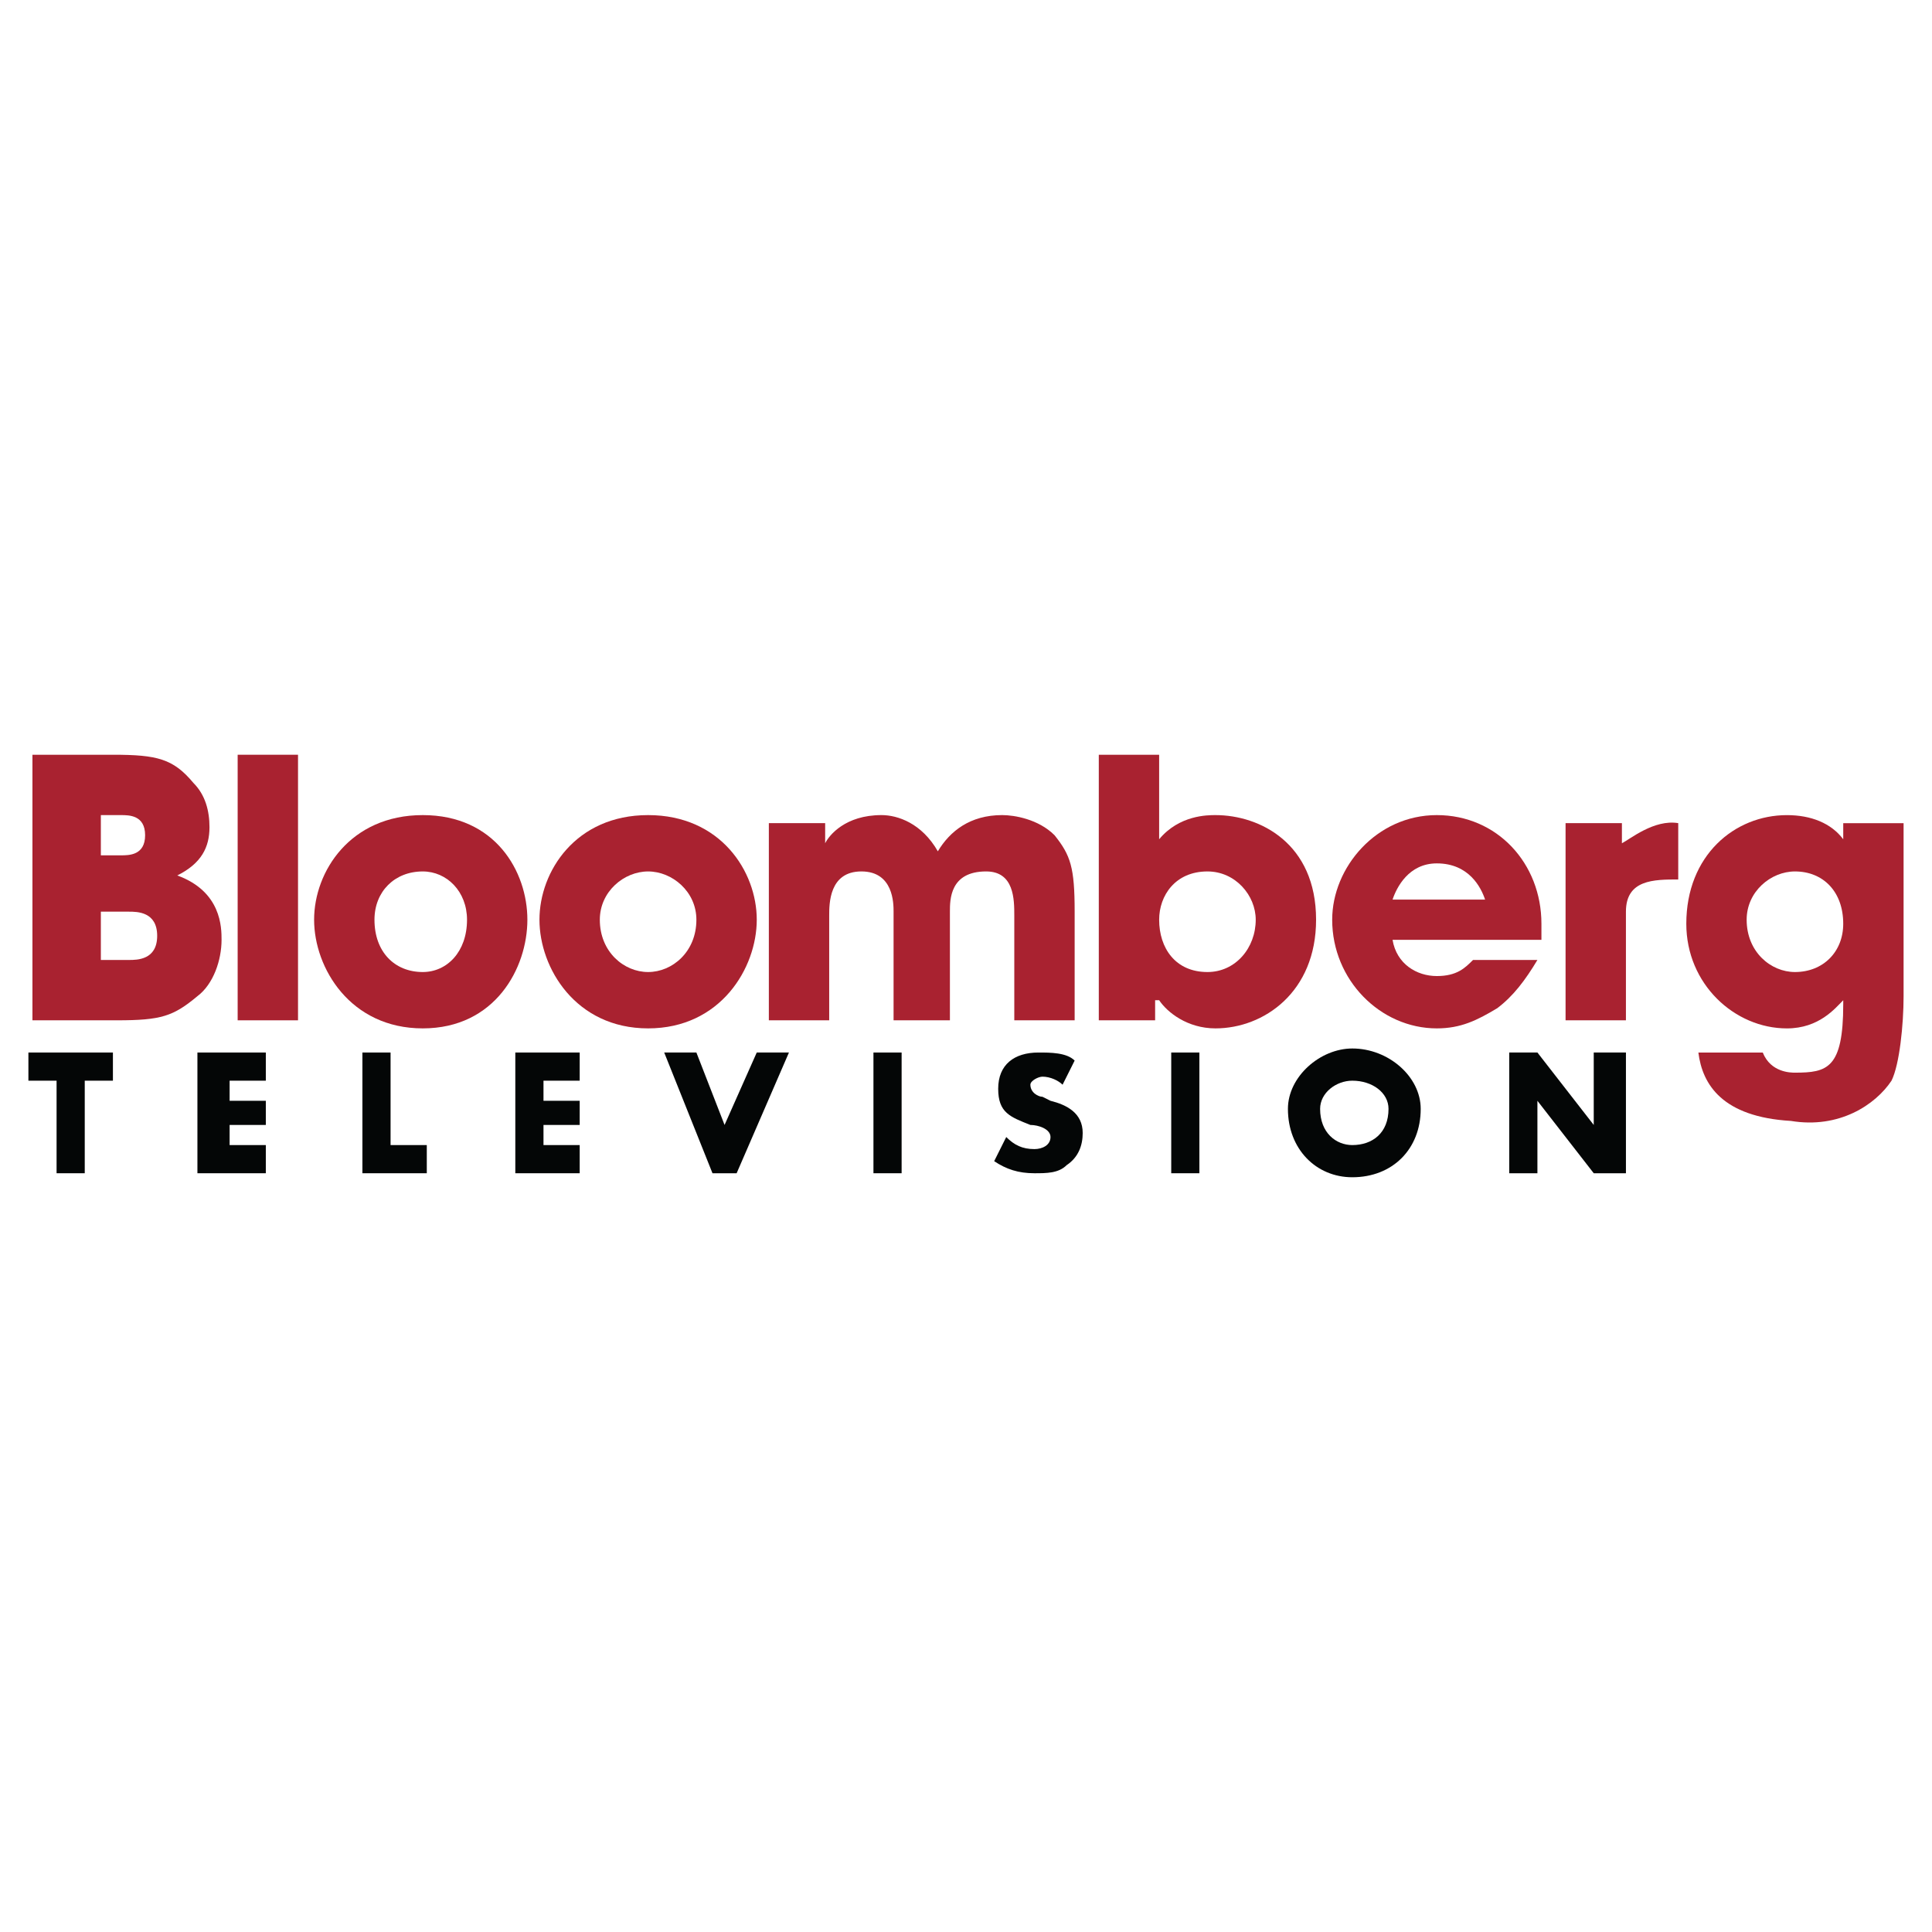
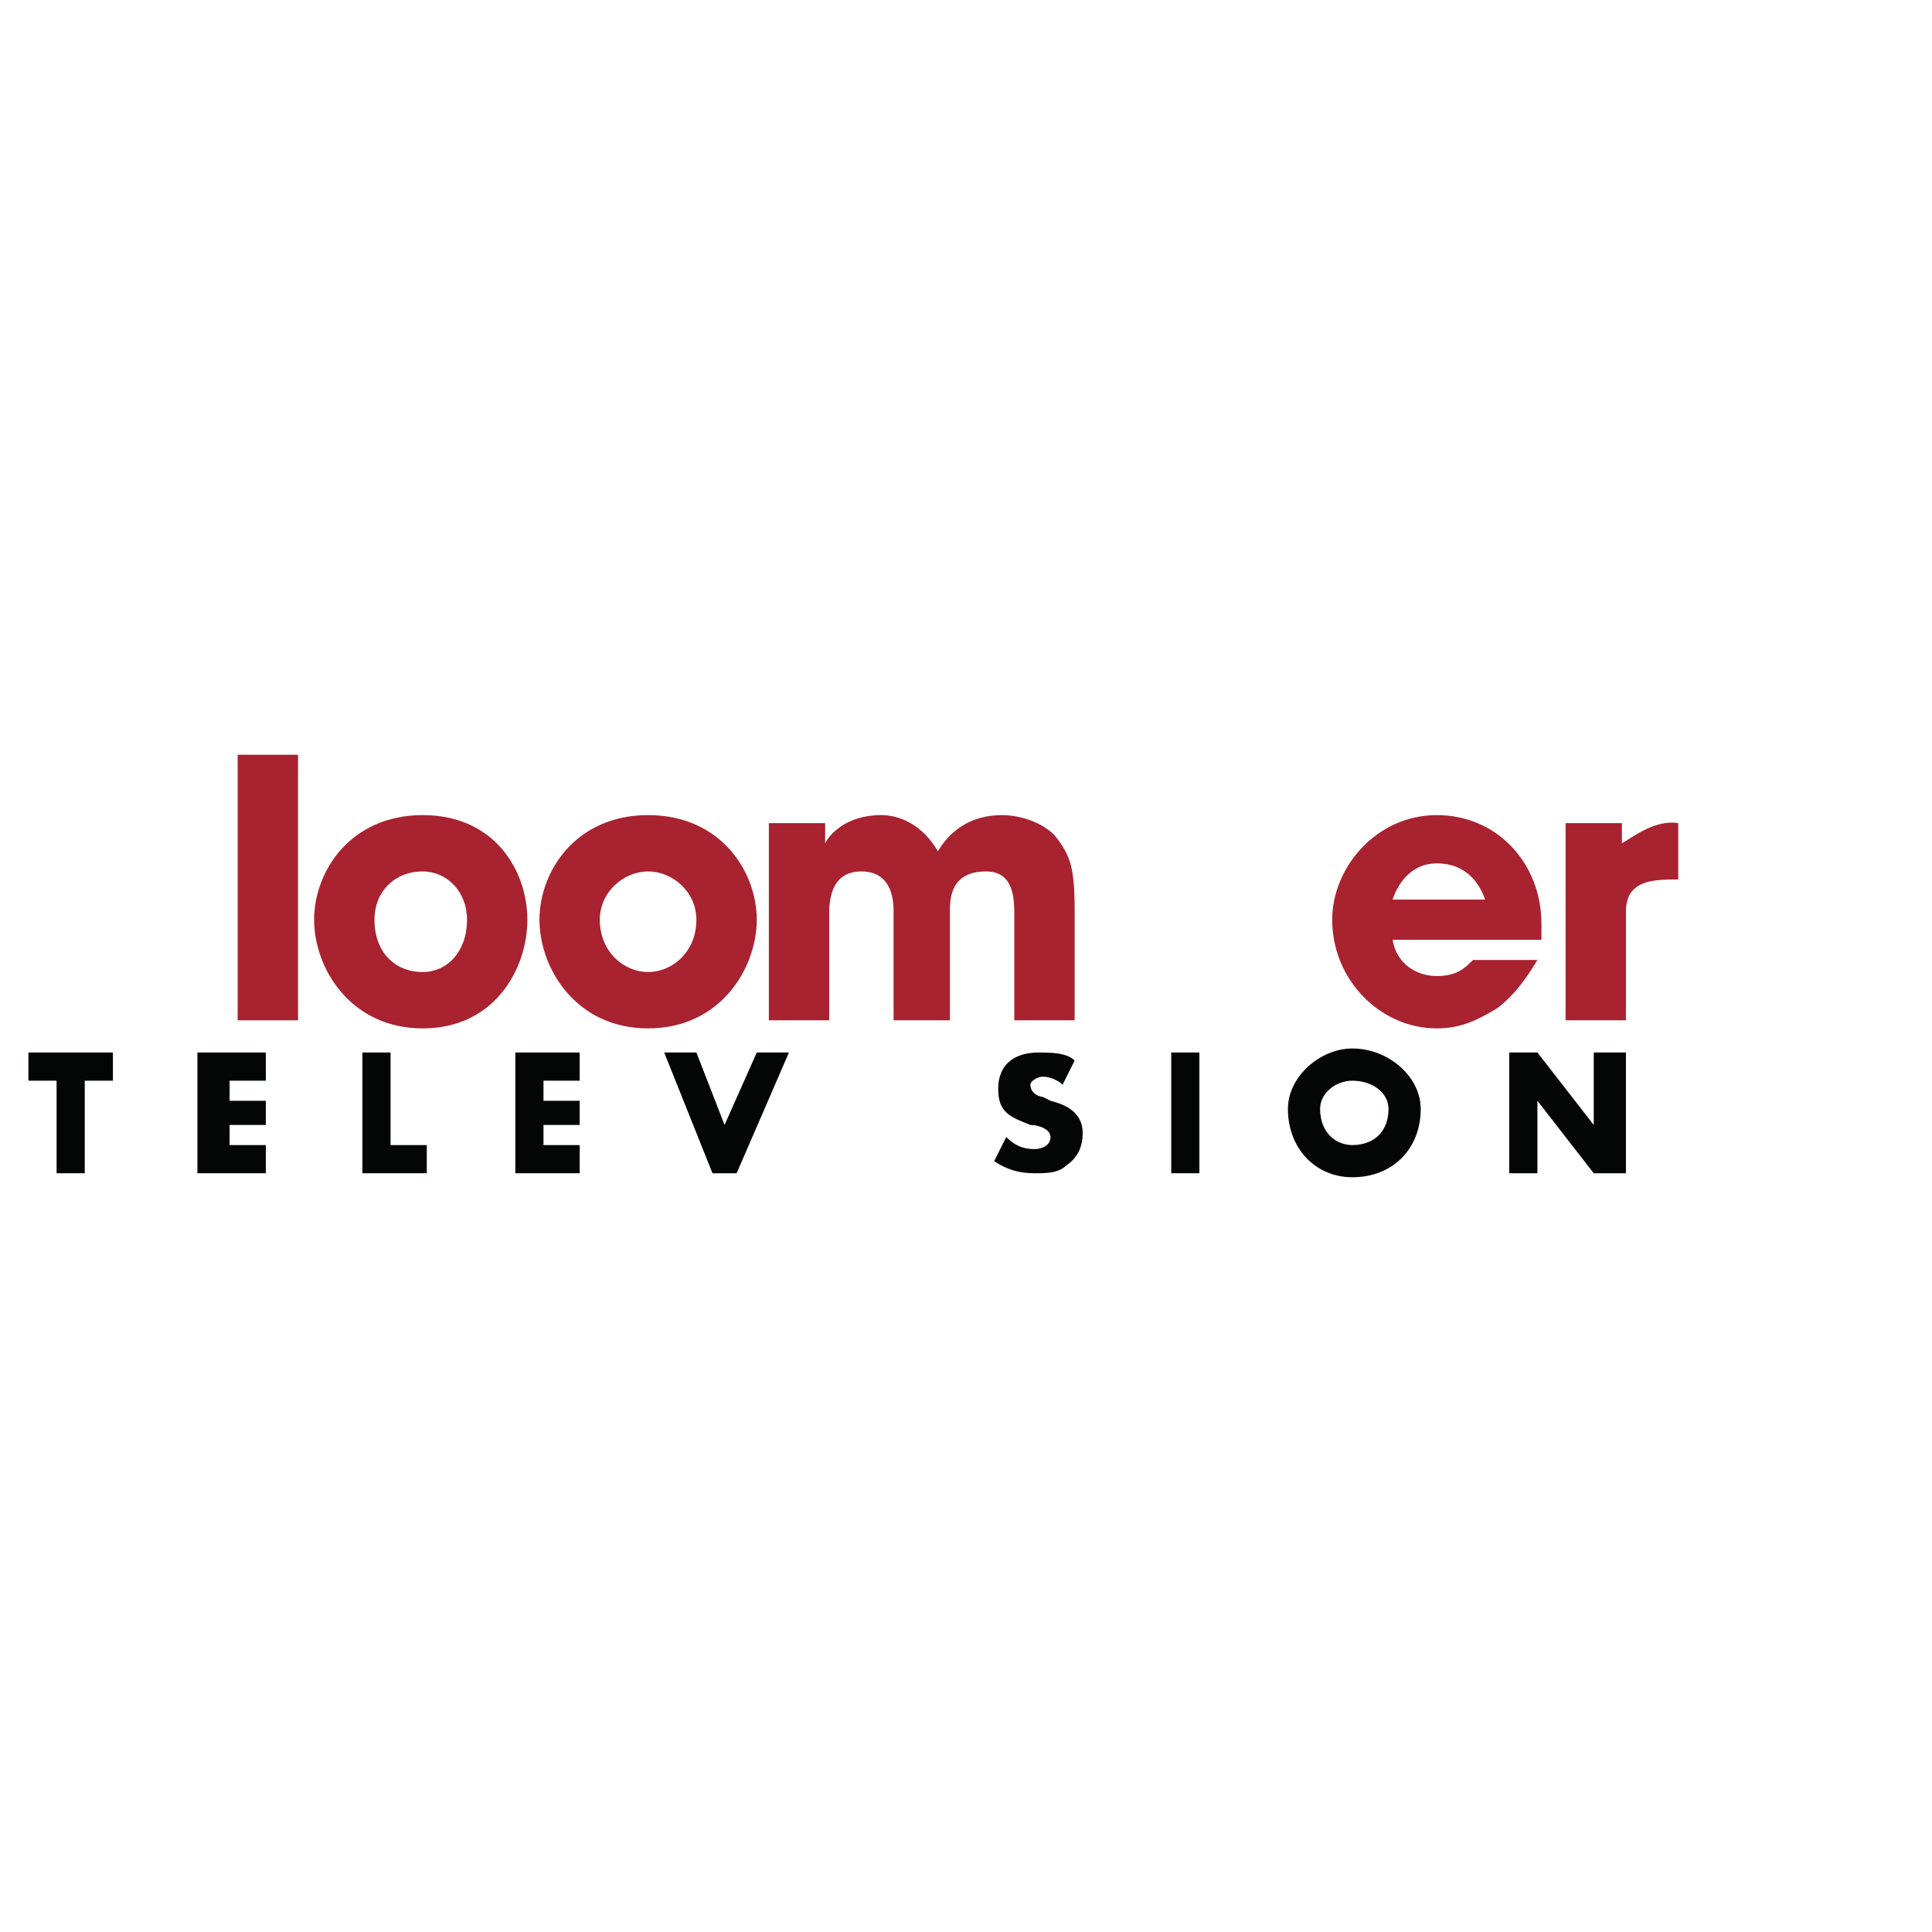
<svg xmlns="http://www.w3.org/2000/svg" version="1.0" id="Layer_1" x="0px" y="0px" width="192.756px" height="192.756px" viewBox="0 0 192.756 192.756" enable-background="new 0 0 192.756 192.756" xml:space="preserve">
  <g>
-     <polygon fill-rule="evenodd" clip-rule="evenodd" fill="#FFFFFF" points="0,0 192.756,0 192.756,192.756 0,192.756 0,0  " />
-     <path fill-rule="evenodd" clip-rule="evenodd" fill="#A92230" d="M3.236,75.301h8.029c4.416,0,6.022,0.401,8.03,2.81   c1.204,1.205,1.605,2.81,1.605,4.416c0,2.008-0.803,3.613-3.212,4.818c4.417,1.606,4.417,5.219,4.417,6.423   c0,2.008-0.803,4.416-2.409,5.621c-2.409,2.008-3.613,2.408-8.03,2.408H3.236V75.301L3.236,75.301z M10.062,85.337h2.007   c0.803,0,2.409,0,2.409-2.007s-1.606-2.007-2.409-2.007h-2.007V85.337L10.062,85.337z M10.062,95.776h2.81   c0.803,0,2.81,0,2.81-2.409c0-2.409-2.007-2.409-2.81-2.409h-2.81V95.776L10.062,95.776z" />
    <polygon fill-rule="evenodd" clip-rule="evenodd" fill="#A92230" points="23.711,75.301 29.733,75.301 29.733,101.797    23.711,101.797 23.711,75.301  " />
    <path fill-rule="evenodd" clip-rule="evenodd" fill="#A92230" d="M42.179,81.323c7.227,0,10.438,5.621,10.438,10.438   c0,4.818-3.211,10.841-10.438,10.841s-10.84-6.023-10.84-10.841C31.339,86.943,34.953,81.323,42.179,81.323L42.179,81.323z    M42.179,96.98c2.409,0,4.416-2.007,4.416-5.219c0-2.81-2.007-4.817-4.416-4.817c-2.811,0-4.818,2.007-4.818,4.817   C37.361,94.973,39.369,96.98,42.179,96.98L42.179,96.98z" />
    <path fill-rule="evenodd" clip-rule="evenodd" fill="#A92230" d="M64.662,81.323c7.227,0,10.84,5.621,10.84,10.438   c0,4.818-3.613,10.841-10.84,10.841s-10.84-6.023-10.84-10.841C53.822,86.943,57.435,81.323,64.662,81.323L64.662,81.323z    M64.662,96.98c2.409,0,4.817-2.007,4.817-5.219c0-2.81-2.409-4.817-4.817-4.817s-4.818,2.007-4.818,4.817   C59.844,94.973,62.253,96.98,64.662,96.98L64.662,96.98z" />
    <path fill-rule="evenodd" clip-rule="evenodd" fill="#A92230" d="M76.706,82.125h5.62v2.007l0,0c0.401-0.803,2.008-2.81,5.621-2.81   c1.606,0,4.015,0.803,5.621,3.613c1.205-2.007,3.211-3.613,6.423-3.613c1.204,0,3.613,0.401,5.22,2.007   c1.605,2.007,2.007,3.212,2.007,7.628v10.839h-6.022V91.359c0-1.606,0-4.416-2.81-4.416c-3.613,0-3.613,2.81-3.613,4.015v10.839   h-5.621V90.958c0-0.803,0-4.015-3.211-4.015c-3.212,0-3.212,3.211-3.212,4.416v10.438h-6.021V82.125L76.706,82.125z" />
-     <path fill-rule="evenodd" clip-rule="evenodd" fill="#A92230" d="M109.627,75.301h6.021v8.431c2.008-2.409,4.818-2.409,5.621-2.409   c4.416,0,10.037,2.81,10.037,10.438c0,7.228-5.22,10.841-10.037,10.841c-2.811,0-4.818-1.607-5.621-2.811h-0.401v2.006h-5.62   V75.301L109.627,75.301z M120.467,96.98c2.81,0,4.817-2.409,4.817-5.219c0-2.409-2.008-4.817-4.817-4.817   c-3.212,0-4.818,2.409-4.818,4.817C115.648,94.571,117.255,96.98,120.467,96.98L120.467,96.98z" />
    <path fill-rule="evenodd" clip-rule="evenodd" fill="#A92230" d="M153.388,95.776c-1.205,2.007-2.409,3.613-4.015,4.818   c-2.008,1.203-3.614,2.008-6.022,2.008c-5.621,0-10.438-4.818-10.438-10.841c0-5.219,4.416-10.438,10.438-10.438   s10.438,4.817,10.438,10.84c0,0.803,0,1.204,0,1.605h-14.854c0.401,2.409,2.408,3.613,4.416,3.613c2.007,0,2.81-0.802,3.613-1.605   H153.388L153.388,95.776z M148.168,89.753c-0.401-1.204-1.605-3.613-4.817-3.613c-2.811,0-4.015,2.409-4.416,3.613H148.168   L148.168,89.753z" />
    <path fill-rule="evenodd" clip-rule="evenodd" fill="#A92230" d="M156.197,82.125h5.621v2.007l0,0   c0.803-0.401,3.212-2.409,5.62-2.007v5.621c-2.408,0-5.219,0-5.219,3.212v10.839h-6.022V82.125L156.197,82.125z" />
-     <path fill-rule="evenodd" clip-rule="evenodd" fill="#A92230" d="M189.921,99.389c0,2.811-0.401,6.824-1.204,8.432   c-1.605,2.408-5.219,4.816-10.037,4.014c-6.824-0.4-8.832-3.613-9.233-6.824h6.424c0.803,2.008,2.81,2.008,3.212,2.008   c3.211,0,4.817-0.402,4.817-6.826v-0.4l0,0c-0.803,0.803-2.409,2.811-5.621,2.811c-5.219,0-10.036-4.418-10.036-10.439   c0-6.825,4.817-10.84,10.036-10.84c2.409,0,4.416,0.803,5.621,2.409l0,0v-1.606h6.021V99.389L189.921,99.389z M179.082,96.98   c2.81,0,4.817-2.007,4.817-4.817c0-3.212-2.008-5.219-4.817-5.219c-2.409,0-4.818,2.007-4.818,4.817   C174.264,94.973,176.673,96.98,179.082,96.98L179.082,96.98z" />
    <polygon fill-rule="evenodd" clip-rule="evenodd" fill="#040606" points="8.455,117.055 5.645,117.055 5.645,107.82 2.834,107.82    2.834,105.01 11.266,105.01 11.266,107.82 8.455,107.82 8.455,117.055  " />
    <polygon fill-rule="evenodd" clip-rule="evenodd" fill="#040606" points="22.908,107.82 22.908,109.826 26.521,109.826    26.521,112.236 22.908,112.236 22.908,114.244 26.521,114.244 26.521,117.055 19.697,117.055 19.697,105.01 26.521,105.01    26.521,107.82 22.908,107.82  " />
    <polygon fill-rule="evenodd" clip-rule="evenodd" fill="#040606" points="38.967,114.244 42.581,114.244 42.581,117.055    36.157,117.055 36.157,105.01 38.967,105.01 38.967,114.244  " />
    <polygon fill-rule="evenodd" clip-rule="evenodd" fill="#040606" points="54.224,107.82 54.224,109.826 57.836,109.826    57.836,112.236 54.224,112.236 54.224,114.244 57.836,114.244 57.836,117.055 51.413,117.055 51.413,105.01 57.836,105.01    57.836,107.82 54.224,107.82  " />
    <polygon fill-rule="evenodd" clip-rule="evenodd" fill="#040606" points="72.29,112.236 75.501,105.01 78.713,105.01    73.494,117.055 71.085,117.055 66.268,105.01 69.479,105.01 72.29,112.236  " />
-     <polygon fill-rule="evenodd" clip-rule="evenodd" fill="#040606" points="87.144,105.01 89.955,105.01 89.955,117.055    87.144,117.055 87.144,105.01  " />
    <path fill-rule="evenodd" clip-rule="evenodd" fill="#040606" d="M106.014,108.221c-0.401-0.4-1.205-0.803-2.008-0.803   c-0.401,0-1.204,0.402-1.204,0.803c0,0.803,0.803,1.205,1.204,1.205l0.803,0.4c1.606,0.402,3.212,1.205,3.212,3.213   c0,1.205-0.401,2.408-1.605,3.211c-0.803,0.805-2.008,0.805-3.212,0.805c-1.606,0-2.811-0.402-4.015-1.205l1.204-2.408   c0.803,0.803,1.605,1.203,2.811,1.203c0.803,0,1.605-0.4,1.605-1.203c0-0.805-1.204-1.205-2.007-1.205   c-2.008-0.803-3.212-1.205-3.212-3.613c0-2.41,1.605-3.613,4.015-3.613c1.204,0,2.811,0,3.613,0.803L106.014,108.221   L106.014,108.221z" />
    <polygon fill-rule="evenodd" clip-rule="evenodd" fill="#040606" points="116.854,105.01 119.663,105.01 119.663,117.055    116.854,117.055 116.854,105.01  " />
    <path fill-rule="evenodd" clip-rule="evenodd" fill="#040606" d="M141.744,110.631c0,4.014-2.81,6.824-6.824,6.824   c-3.613,0-6.424-2.811-6.424-6.824c0-3.213,3.212-6.023,6.424-6.023C138.532,104.607,141.744,107.418,141.744,110.631   L141.744,110.631z M131.708,110.631c0,2.408,1.605,3.613,3.212,3.613c2.007,0,3.612-1.205,3.612-3.613   c0-1.607-1.605-2.811-3.612-2.811C133.313,107.82,131.708,109.023,131.708,110.631L131.708,110.631z" />
    <polygon fill-rule="evenodd" clip-rule="evenodd" fill="#040606" points="150.577,105.01 153.388,105.01 159.008,112.236    159.008,112.236 159.008,105.01 162.22,105.01 162.22,117.055 159.008,117.055 153.388,109.826 153.388,109.826 153.388,117.055    150.577,117.055 150.577,105.01  " />
  </g>
</svg>